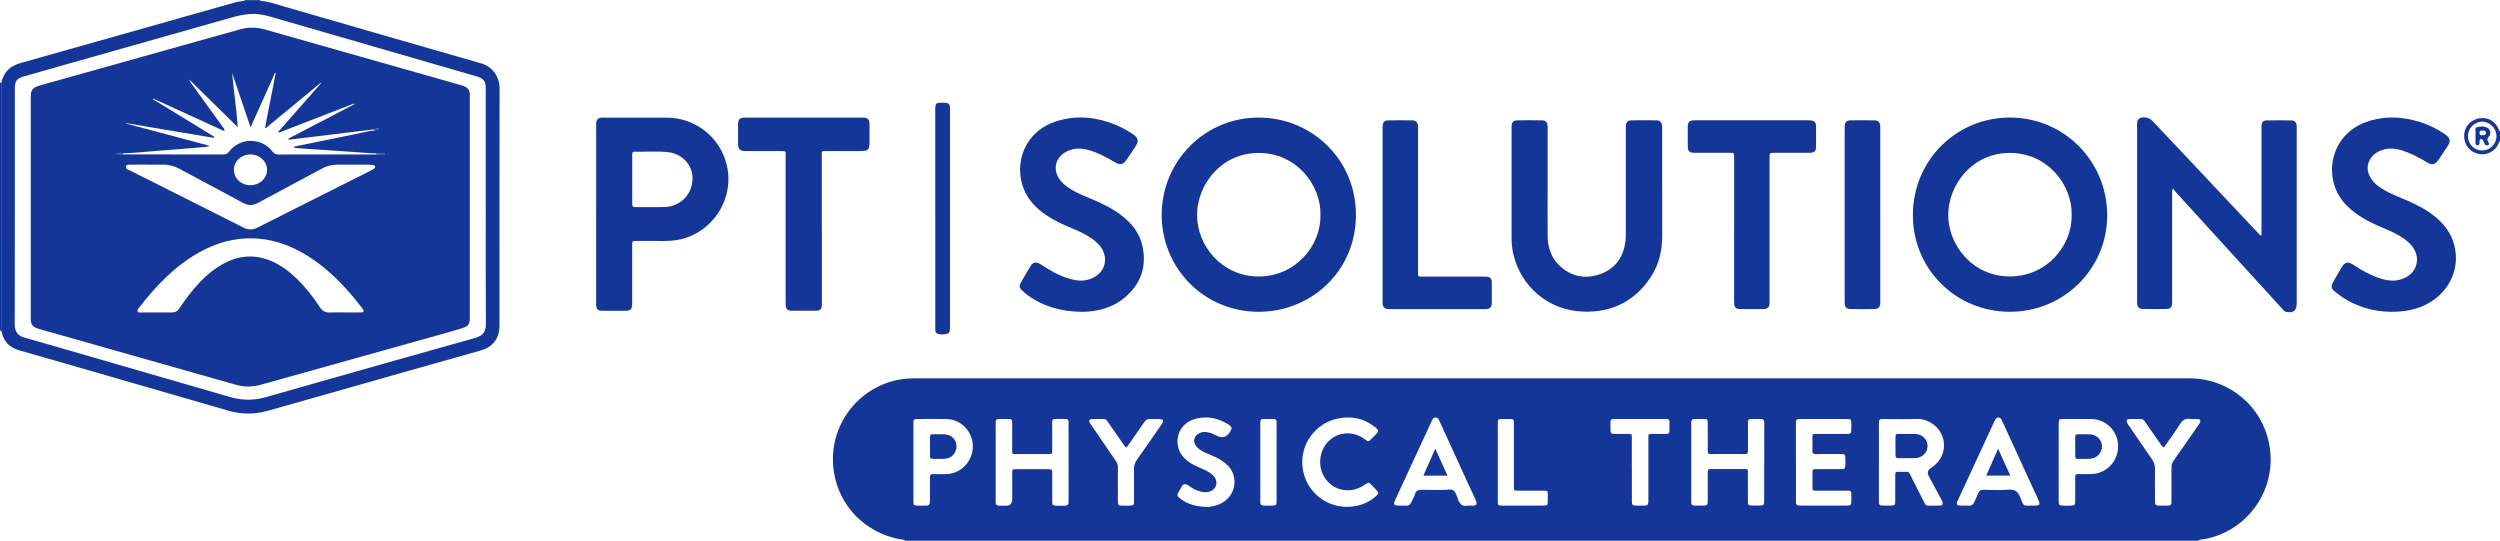
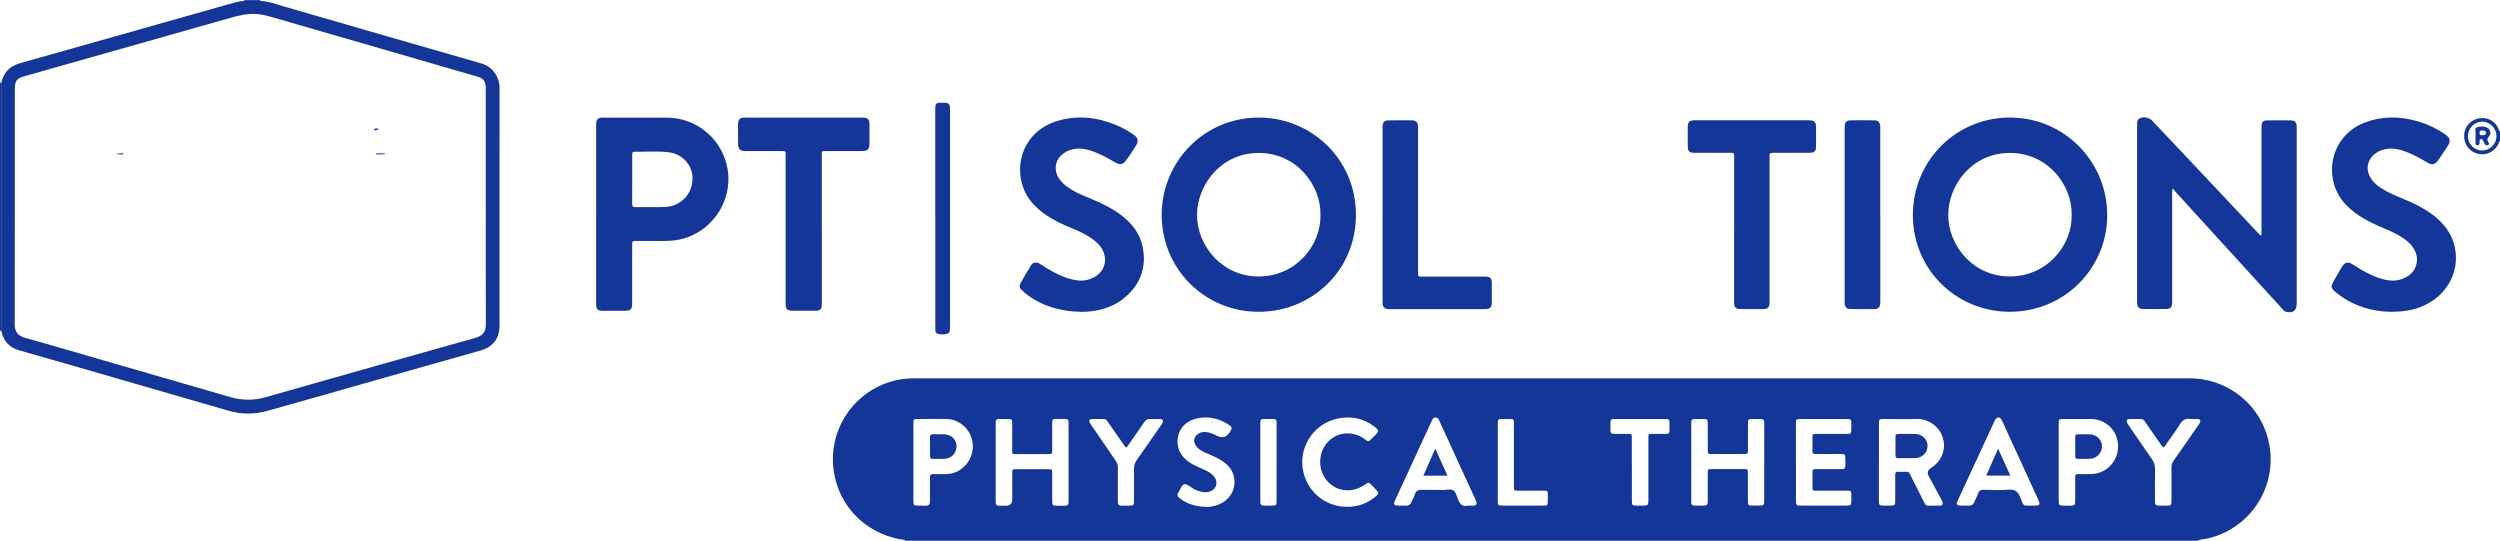
<svg xmlns="http://www.w3.org/2000/svg" id="svg17544" viewBox="0 0 926.13 200.31">
  <defs>
    <style>
      .cls-1 {
        fill: none;
      }

      .cls-1, .cls-2 {
        stroke-width: 0px;
      }

      .cls-2 {
        fill: #143698;
      }
    </style>
  </defs>
  <path class="cls-1" d="M926.13,52.38v147.92h-111.93c.86-.55,1.88-.48,2.83-.67,15.64-3.09,26.63-18.29,23.65-34.82-2.59-14.39-14.98-24.66-29.6-24.66-157.52,0-315.03,0-472.55,0-1.48,0-2.94.1-4.41.31-16.02,2.34-27.92,17.47-25.17,34.54,2.03,12.57,11.43,22.1,24.03,24.69.82.17,1.73.05,2.45.61H0c0-25.94,0-51.89,0-77.83.13,0,.25,0,.38,0,.09.23.22.45.27.68.81,3.52,3.05,5.65,6.46,6.63,5.84,1.68,11.69,3.34,17.53,5.02,20,5.78,40,11.57,60,17.35,4.78,1.38,9.62,1.4,14.39.07,14.79-4.14,29.54-8.38,44.31-12.57,11.52-3.27,23.04-6.54,34.57-9.77,4.67-1.31,7.12-4.41,7.12-9.25,0-29.38-.02-58.76.03-88.14,0-3.63-2.31-7.72-6.76-8.99-24.51-7-48.97-14.14-73.46-21.2-2.76-.8-5.48-1.86-8.41-1.97-.02-.11-.03-.22-.02-.33h829.72v48.69c-.2-.05-.28-.19-.34-.37-1.04-3.15-3.9-4.98-7.08-4.54-3.36.47-5.77,3.04-5.88,6.29-.12,3.46,2.02,6.23,5.35,6.94,3.15.68,6.36-1.09,7.55-4.16.08-.21.05-.49.39-.48ZM466.27,115.5c19.24.06,36.04-14.91,36.04-35.89,0-20.71-16.46-35.75-35.39-36.05-20.44-.33-36.31,15.96-36.57,35.59-.26,20.01,15.61,36.38,35.92,36.35ZM744.53,115.5c19.94.02,35.94-15.82,36.08-35.5.14-19.82-15.47-36.09-35.39-36.45-19.94-.36-36.48,15.37-36.6,35.94-.11,20.08,15.82,35.98,35.9,36.01ZM837.78,87.14c-.14.04-.27.08-.41.13-2.15-2.27-4.3-4.55-6.44-6.83-7.67-8.14-15.34-16.29-23.01-24.43-3.58-3.8-7.17-7.6-10.77-11.39-.98-1.03-3.15-1.45-4.37-.86-.65.32-1.06.83-1.1,1.58-.03.49-.02.98-.02,1.47,0,21.45,0,42.9,0,64.35,0,.37-.02.74,0,1.11.09,1.49.68,2.17,2.15,2.2,2.89.06,5.79.05,8.68,0,1.54-.03,2.06-.61,2.15-2.16.03-.49,0-.98,0-1.47,0-12.91,0-25.81,0-38.72,0-.63-.16-1.31.3-2.27.39.51.62.86.91,1.17,7.33,8.04,14.66,16.08,21.99,24.11,5.88,6.45,11.76,12.9,17.65,19.34.36.4.64.89,1.25,1.03,2.79.64,4.06-.35,4.06-3.23,0-.06,0-.12,0-.18,0-21.33,0-42.65,0-63.98,0-.49.02-.99-.02-1.47-.11-1.3-.67-1.99-1.93-2.02-3.07-.07-6.15-.07-9.23,0-1.3.03-1.79.69-1.87,2.03-.02.43,0,.86,0,1.29,0,12.48,0,24.95,0,37.43,0,.59,0,1.19,0,1.78ZM615.76,68.16c0-6.7,0-13.4,0-20.1,0-.49.04-.99-.02-1.47-.13-1.21-.8-1.96-2.01-1.99-3.14-.06-6.28-.07-9.42,0-1.3.03-1.86.67-1.98,1.97-.05.55-.02,1.11-.02,1.66,0,12.73,0,25.45,0,38.18,0,1.04,0,2.1-.14,3.13-.77,5.52-3.5,9.73-8.79,11.81-5.31,2.09-10.43,1.46-14.9-2.25-3.59-2.98-5.07-7.03-5.12-11.59-.06-5.72-.02-11.44-.02-17.15,0-7.75,0-15.49,0-23.24,0-1.82-.54-2.49-2.17-2.52-3.02-.06-6.03-.06-9.05,0-1.5.03-2.05.69-2.13,2.2-.01.25,0,.49,0,.74,0,13.59,0,27.17,0,40.76,0,1.91.19,3.8.61,5.67,2.8,12.4,13.21,21.09,25.97,21.49,10.52.33,18.9-3.76,24.82-12.54,3.08-4.57,4.36-9.72,4.39-15.19.04-6.52,0-13.03,0-19.55ZM220.85,79.51c0,11,0,22,0,33,0,2.14.49,2.61,2.6,2.62,2.65.01,5.29,0,7.94,0,2.31,0,2.81-.5,2.81-2.81,0-6.88,0-13.77,0-20.65,0-.43.04-.86,0-1.29-.1-.91.32-1.15,1.18-1.14,3.57.03,7.14,0,10.71.02,1.42,0,2.82-.1,4.23-.29,12.91-1.81,22.38-14.96,18.75-28.52-2.67-9.96-11.78-16.87-22.07-16.88-7.63,0-15.26,0-22.89,0-.43,0-.86-.03-1.29,0-1.23.11-1.85.75-1.95,2.01-.04.49-.01.98-.01,1.47,0,10.82,0,21.63,0,32.45ZM885.22,115.5c5.76.04,9.99-.82,13.94-2.92,8.27-4.4,12.29-13.19,10.01-21.86-1.18-4.47-3.85-7.91-7.41-10.72-3.66-2.88-7.83-4.85-12.11-6.6-2.45-1-4.88-2.05-7.13-3.45-1.57-.98-3.05-2.09-4.08-3.68-1.3-2.01-1.85-4.15-.85-6.46.87-2.04,2.46-3.33,4.5-4.11,2.67-1.03,5.32-.76,7.96.08,3.18,1.02,6.12,2.56,8.95,4.31,1.94,1.19,3.03.98,4.35-.9,1.13-1.61,2.2-3.26,3.28-4.9,1.36-2.07,1.14-3.18-.96-4.61-3.23-2.19-6.73-3.84-10.49-4.88-6.39-1.76-12.77-1.83-19.04.54-13.67,5.17-15.93,21.98-6.61,31,3.61,3.49,7.89,5.82,12.45,7.74,2.21.93,4.43,1.84,6.51,3.03,1.87,1.08,3.66,2.29,5,4.02,1.42,1.81,2.18,3.85,1.78,6.18-.54,3.1-2.53,4.95-5.37,6.01-2.74,1.02-5.45.67-8.14-.19-3.43-1.09-6.55-2.8-9.53-4.78-2.61-1.73-3.51-1.51-5.11,1.24-.71,1.22-1.42,2.45-2.13,3.67-1.84,3.15-1.79,3.43,1.17,5.69,6.01,4.59,12.91,6.42,19.05,6.54ZM400.54,115.51c5.97-.03,11.56-1.43,16.24-5.39,5.8-4.91,8.01-11.18,6.54-18.65-.99-5.02-3.99-8.76-7.98-11.79-3.3-2.51-7-4.31-10.81-5.91-2.44-1.02-4.91-1.97-7.19-3.32-1.65-.97-3.22-2.04-4.44-3.55-3.11-3.83-2.09-8.62,2.31-10.82,2.61-1.31,5.31-1.3,8.08-.52,3.41.97,6.5,2.59,9.51,4.4,2.17,1.3,3.22,1.12,4.63-.91,1.16-1.67,2.28-3.36,3.38-5.06,1.08-1.68.83-2.92-.8-4.08-2.06-1.46-4.27-2.68-6.61-3.64-6.92-2.86-14.02-3.66-21.28-1.61-12.59,3.56-16.92,16-12.61,25.91,1.67,3.84,4.55,6.67,7.95,9.01,3.16,2.18,6.63,3.74,10.16,5.18,1.94.79,3.83,1.69,5.61,2.78,1.79,1.1,3.46,2.35,4.67,4.11,2.71,3.93,1.61,8.78-2.58,11.04-2,1.08-4.16,1.46-6.43,1.13-4.11-.6-7.71-2.42-11.2-4.54-.84-.51-1.64-1.1-2.49-1.58-1.28-.73-2.53-.57-3.25.58-1.37,2.18-2.64,4.43-3.9,6.68-.49.89-.38,1.78.46,2.49.75.64,1.45,1.34,2.24,1.91,5.89,4.25,12.56,6.03,19.8,6.13ZM304.46,85.03c0-8.91,0-17.82,0-26.73,0-2.59-.37-2.3,2.39-2.31,3.88-.01,7.75,0,11.63,0,3.24,0,3.65-.4,3.65-3.54,0-2.15.02-4.3,0-6.45-.02-1.78-.67-2.42-2.47-2.42-14.58-.01-29.17-.01-43.75,0-1.8,0-2.44.65-2.47,2.43-.03,2.33-.01,4.67,0,7.01,0,2.33.6,2.96,2.93,2.97,2.89.02,5.78,0,8.68,0,1.42,0,2.83,0,4.25,0,2.01,0,1.75.04,1.76,1.85,0,.31,0,.61,0,.92,0,7.74,0,15.49,0,23.23,0,10.14,0,20.28,0,30.42,0,2.21.52,2.72,2.71,2.73,2.65.01,5.29,0,7.94,0,2.36,0,2.77-.42,2.77-2.81,0-9.09,0-18.19,0-27.28ZM642.42,84.96c0,7.74,0,15.49,0,23.23,0,1.41-.04,2.83.01,4.24.04,1.28.64,2,1.9,2.03,3.08.08,6.15.08,9.23.02,1.29-.03,1.87-.71,1.98-1.98.04-.49.01-.98.01-1.47,0-17.27,0-34.54,0-51.81,0-.49.04-.99,0-1.47-.08-.92.39-1.17,1.22-1.14,1.17.04,2.34,0,3.51,0,3.39,0,6.77.02,10.16-.01,1.61-.01,2.28-.56,2.32-1.99.06-2.7.05-5.41-.01-8.11-.03-1.2-.64-1.76-1.84-1.89-.61-.07-1.23-.05-1.84-.05-8.37,0-16.74,0-25.11,0-5.36,0-10.71-.01-16.06,0-2.09,0-2.63.56-2.65,2.62-.02,2.21-.01,4.43,0,6.64.01,2.34.46,2.78,2.82,2.79,4.25,0,8.49,0,12.74,0,1.61,0,1.61.02,1.63,1.62,0,.31,0,.61,0,.92v25.81ZM512.18,79.41c0,10.57,0,21.14,0,31.72,0,.55-.02,1.11.06,1.66.14.95.7,1.56,1.69,1.68.55.07,1.1.06,1.66.06,11.26,0,22.53,0,33.79,0,.25,0,.49,0,.74,0,1.93-.06,2.52-.63,2.54-2.56.02-2.34.02-4.67,0-7.01-.02-1.93-.58-2.45-2.57-2.49-.37,0-.74,0-1.11,0-7.02,0-14.03.01-21.05,0-3.02,0-2.55.39-2.6-2.68,0-.31,0-.61,0-.92,0-16.84,0-33.68,0-50.53,0-.55.03-1.11-.02-1.66-.11-1.34-.75-2.06-2.09-2.08-3.01-.06-6.03-.06-9.05.01-1.29.03-1.85.69-1.97,1.99-.05.49-.01.98-.01,1.47,0,10.45,0,20.9,0,31.35ZM696.56,79.69c0-10.51,0-21.01,0-31.52,0-.55.03-1.11-.03-1.66-.15-1.26-.75-1.9-2.04-1.92-3.01-.06-6.03-.06-9.04,0-1.37.03-1.96.71-2.07,2.08-.03.43-.01.86-.01,1.29,0,21.07,0,42.15,0,63.22,0,.43-.02.86.01,1.29.1,1.27.69,1.98,1.95,2.01,3.07.07,6.15.07,9.23,0,1.27-.03,1.87-.72,1.99-1.98.05-.49.02-.98.02-1.47,0-10.44,0-20.89,0-31.33ZM346.47,80.91c0,13.27,0,26.54,0,39.81,0,.55,0,1.11.02,1.66.02.52.21,1.01.72,1.18,1.32.44,2.66.46,3.96-.05.44-.17.6-.62.66-1.05.07-.48.1-.98.1-1.47,0-26.78,0-53.57,0-80.35,0-2.23-.37-2.59-2.54-2.6-2.81-.02-2.93.09-2.93,2.87,0,13.33,0,26.66,0,39.99Z" />
  <path class="cls-2" d="M335.43,200.31c-.73-.56-1.63-.44-2.45-.61-12.6-2.59-22-12.12-24.03-24.69-2.75-17.07,9.15-32.19,25.17-34.54,1.47-.21,2.93-.31,4.41-.31,157.52,0,315.03,0,472.55,0,14.61,0,27.01,10.27,29.6,24.66,2.98,16.53-8.01,31.73-23.65,34.82-.94.19-1.97.12-2.83.67h-478.77ZM696.04,171.16c0,3.25,0,6.51,0,9.76,0,1.6-.02,3.19,0,4.79.02,1.37.23,1.56,1.63,1.6.98.03,1.97.03,2.95,0,1.22-.05,1.39-.23,1.47-1.38.03-.43,0-.86,0-1.29,0-2.89.02-5.77,0-8.66,0-.81.17-1.28,1.12-1.21.98.07,1.97.05,2.95,0,.72-.03,1.12.26,1.42.9.67,1.45,1.41,2.86,2.13,4.29,1.05,2.08,2.1,4.16,3.16,6.24.28.55.55,1.12,1.31,1.12,1.54,0,3.08.02,4.61-.02.83-.02,1.02-.62.82-1.3-.13-.46-.4-.89-.63-1.32-1.48-2.76-2.96-5.51-4.45-8.27q-1.03-1.91.81-3.07c3.92-2.47,5.62-6.7,4.46-10.94-1.28-4.65-5.84-7.33-9.59-7.21-4.05.14-8.12.03-12.17.03-1.93,0-1.99.06-1.99,1.94,0,4.67,0,9.33,0,14ZM395.86,171.35c0-2.58,0-5.16,0-7.74,0-2.33.02-4.67-.01-7-.02-1.2-.22-1.37-1.4-1.41-.92-.03-1.85-.01-2.77,0-1.87.02-1.88.02-1.89,1.83-.01,3.26,0,6.51,0,9.77,0,1.37-.03,1.39-1.45,1.4-3.75.01-7.51.01-11.26,0-2.3,0-2.1.25-2.11-2.04,0-3.13.01-6.27,0-9.4-.01-1.38-.14-1.51-1.45-1.55-1.17-.03-2.34,0-3.51,0-.75,0-1.15.32-1.16,1.09,0,.37,0,.74,0,1.11,0,9.22,0,18.43,0,27.65,0,.31,0,.61,0,.92-.01.9.39,1.38,1.33,1.37.8-.01,1.6,0,2.4,0q2.39,0,2.4-2.32c0-3.26,0-6.51,0-9.77,0-1.41.03-1.43,1.41-1.44,3.94-.01,7.88,0,11.81,0,1.58,0,1.59.02,1.59,1.62,0,3.44-.01,6.88.01,10.32,0,1.32.21,1.53,1.45,1.58,1.11.04,2.21,0,3.32,0,.83,0,1.26-.39,1.28-1.22.01-.43.01-.86.01-1.29,0-4.48,0-8.97,0-13.45ZM653.57,171.29c0-3.07,0-6.15,0-9.22,0-1.84-.02-3.69,0-5.53.01-.92-.35-1.37-1.31-1.33-.92.04-1.85,0-2.77,0-1.94.01-1.95.01-1.96,1.94,0,3.26-.01,6.52,0,9.77,0,.75-.03,1.29-1.05,1.28-4.25-.04-8.5-.03-12.74,0-.79,0-1.11-.28-1.09-1.07.03-1.29,0-2.58,0-3.87,0-2.21.02-4.43-.01-6.64-.02-1.25-.15-1.37-1.39-1.4-1.17-.03-2.34,0-3.51,0-.86-.01-1.23.41-1.21,1.24,0,.31,0,.61,0,.92,0,9.22,0,18.44,0,27.66,0,.37,0,.74,0,1.11.02.74.41,1.14,1.15,1.15.98.02,1.97.02,2.95,0,1.88-.02,2-.12,2.01-1.98.01-3.32,0-6.64,0-9.96,0-1.57.02-1.58,1.65-1.59,3.57,0,7.14-.02,10.71,0,2.88.02,2.48-.41,2.5,2.57.02,3.13-.01,6.27.01,9.41.01,1.33.18,1.49,1.48,1.53.86.03,1.72.01,2.59,0,1.87-.02,1.96-.1,1.96-2,.01-4.67,0-9.34,0-14.02ZM665.32,171.2c0,4.73,0,9.46,0,14.19,0,1.77.14,1.91,1.87,1.91,3.94.01,7.88,0,11.81,0,1.72,0,3.45.02,5.17,0,1.44-.02,1.61-.2,1.67-1.57.03-.67.01-1.35,0-2.03-.02-1.92-.02-1.93-1.97-1.93-3.69,0-7.38,0-11.08,0-1.31,0-1.33-.04-1.35-1.35-.02-1.84.01-3.69-.01-5.53-.01-.75.21-1.17,1.05-1.1.49.04.98,0,1.48,0,2.71,0,5.42.02,8.12,0,1.31-.01,1.48-.2,1.54-1.5.04-.74.02-1.47,0-2.21-.03-1.79-.1-1.87-1.88-1.88-3.02-.01-6.03-.04-9.05.01-.97.02-1.31-.32-1.28-1.27.05-1.35,0-2.7.01-4.05.02-2.41-.25-2.12,2.21-2.13,3.45-.02,6.89,0,10.34,0,1.67,0,1.81-.16,1.86-1.75.02-.68.01-1.35,0-2.03-.03-1.69-.08-1.75-1.79-1.75-5.6,0-11.2,0-16.8,0-1.91,0-1.94.04-1.94,1.98,0,4.67,0,9.34,0,14.01ZM727.83,187.29s0,.02,0,.02c.37,0,.74-.04,1.11,0,1.4.2,2.18-.46,2.63-1.73.33-.92.87-1.77,1.18-2.69.37-1.09.98-1.49,2.16-1.45,3.01.09,6.04.22,9.03-.03,2.4-.2,3.62.58,4.47,2.84,1.38,3.66,1.01,3.02,4.65,3.05,2.82.03,2.94-.19,1.76-2.76-3.88-8.47-7.77-16.95-11.65-25.42-.56-1.23-1.08-2.48-1.71-3.67-.57-1.07-1.66-1.06-2.3-.04-.19.31-.33.66-.48.99-4.4,9.52-8.8,19.04-13.2,28.55-.15.33-.31.67-.46,1.01-.35.79.06,1.2.77,1.3.66.09,1.35.02,2.02.02ZM543.72,187.31c.55,0,.8-.01,1.04,0,2.3.13,2.79-.25,1.69-2.58-3.07-6.55-6.04-13.15-9.06-19.73-1.35-2.95-2.7-5.91-4.07-8.86-.3-.64-.46-1.43-1.44-1.46-1.08-.04-1.24.83-1.59,1.51-.03.05-.06.11-.09.16-4.43,9.57-8.85,19.15-13.28,28.72-.13.28-.29.55-.38.84-.25.85.03,1.31.93,1.37,1.1.07,2.21-.02,3.32.04,1.08.05,1.72-.41,2.11-1.39.36-.91.95-1.75,1.2-2.68.42-1.58,1.41-1.85,2.87-1.8,2.64.1,5.29,0,7.93.04,1.21.02,2.66-.49,3.58.24.82.65,1.2,1.96,1.58,3.05.67,1.95,1.76,3.06,3.66,2.53ZM499.05,187.76c4.03-.01,7.61-1.26,10.66-3.92,1.11-.97,1.12-1.33.11-2.4-.55-.58-1.11-1.15-1.67-1.72-1.06-1.09-1.2-1.12-2.47-.23-1.49,1.03-3.08,1.78-4.89,2.04-7.23,1.04-12.89-5.39-11.54-12.48,1.15-6.03,6.7-9.62,12.48-8.2,1.45.36,2.76,1.03,3.95,1.92,1.25.94,1.26.92,2.4-.21.44-.43.87-.87,1.31-1.3,1.55-1.56,1.51-1.87-.28-3.26-4.07-3.15-8.7-3.96-13.62-2.93-8.25,1.73-13.89,9.6-12.98,17.85.95,8.54,7.94,14.83,16.51,14.84ZM762.64,171.18v2.58c0,3.81,0,7.62,0,11.43,0,2.02.1,2.11,2.04,2.13.68,0,1.35,0,2.03,0,1.94-.02,2.05-.12,2.05-2.13.01-2.83.02-5.65,0-8.48,0-.77.23-1.11,1.05-1.09,1.6.04,3.2.03,4.8,0,5.63-.08,10.06-4.65,10.04-10.35-.01-5.59-4.44-10.02-10.07-10.06-3.32-.02-6.64-.01-9.97,0-1.92,0-1.96.05-1.97,1.96-.01,4.67,0,9.34,0,14.01ZM338.38,171.11c0,1.47,0,2.95,0,4.42,0,3.38-.01,6.75,0,10.13,0,1.46.16,1.61,1.56,1.65,1.04.03,2.09-.02,3.14.01.93.02,1.36-.43,1.4-1.31.02-.43.02-.86.02-1.29,0-2.64.02-5.28,0-7.92,0-.85.27-1.21,1.17-1.18,1.66.06,3.32.05,4.98,0,5.37-.15,9.75-4.78,9.74-10.28,0-5.5-4.39-10.04-9.85-10.12-3.44-.05-6.89-.02-10.33,0-1.79,0-1.83.04-1.83,1.89,0,4.67,0,9.33,0,14ZM447.1,187.79c.67.07,1.88-.15,3.07-.47,5.28-1.38,8.23-6.28,6.8-11.28-.66-2.31-2.21-3.93-4.14-5.24-1.58-1.08-3.32-1.85-5.09-2.58-1.59-.66-3.19-1.33-4.38-2.64-1.69-1.86-1.13-4.27,1.2-5.24,1.08-.45,2.17-.39,3.26-.11,1.02.26,1.98.68,2.9,1.16q3.04,1.59,4.89-1.32c.03-.05.07-.1.1-.15.81-1.32.75-1.77-.5-2.58-3.62-2.34-7.57-3.28-11.8-2.33-7.61,1.71-8.82,9.57-5.38,13.88,1.09,1.37,2.45,2.43,3.99,3.22,1.42.73,2.9,1.33,4.34,2.02,1.23.58,2.42,1.23,3.31,2.29,1.88,2.25.87,5.17-2,5.8-1.05.23-2.08.11-3.1-.18-1.13-.33-2.25-.76-3.18-1.44-3.16-2.31-3.08-1.2-4.57,1.32-.91,1.54-.86,1.84.55,2.89,2.7,2.03,5.8,2.87,9.72,2.97ZM801.57,165.8c-.73-.43-.98-1.01-1.33-1.51-1.87-2.66-3.73-5.33-5.58-8-.39-.56-.75-1.1-1.57-1.08-1.41.04-2.83-.03-4.24.02-1,.04-1.27.54-.82,1.47.18.38.46.72.7,1.08,2.77,4.05,5.51,8.13,8.34,12.14.89,1.26,1.32,2.51,1.28,4.07-.1,3.62-.03,7.24-.03,10.86,0,.43,0,.86.01,1.29.02.73.4,1.15,1.14,1.16,1.29.02,2.58.01,3.87,0,.65,0,1.02-.38,1.07-1.02.03-.43.03-.86.03-1.29,0-3.93.02-7.86-.01-11.79,0-.96.23-1.75.8-2.56,2.98-4.21,5.9-8.46,8.84-12.7.24-.35.52-.69.73-1.06.62-1.1.37-1.61-.86-1.66-.86-.04-1.73.09-2.58-.03-1.72-.23-2.81.39-3.75,1.89-1.86,2.95-3.96,5.76-6.02,8.71ZM417.34,165.77c-.68-.28-.86-.77-1.14-1.16-1.94-2.77-3.87-5.55-5.8-8.32-.39-.56-.74-1.11-1.57-1.08-1.41.04-2.83-.03-4.25.03-1.05.04-1.3.54-.83,1.44.17.33.41.61.61.92,2.98,4.37,5.95,8.74,8.96,13.09.55.79.84,1.57.81,2.55-.06,2.46-.02,4.92-.02,7.38,0,1.78.02,3.57,0,5.35-.01.93.41,1.36,1.33,1.35.92,0,1.85,0,2.77,0,1.8-.02,1.88-.09,1.88-1.87.01-3.81.05-7.62-.02-11.43-.03-1.42.3-2.58,1.14-3.75,2.94-4.1,5.78-8.26,8.65-12.4.25-.35.52-.69.72-1.07.53-1.01.27-1.5-.87-1.55-1.17-.05-2.34.06-3.51-.03-1.13-.09-1.79.37-2.4,1.28-2.1,3.11-4.27,6.16-6.46,9.3ZM604.53,173.75c0,1.78,0,3.56,0,5.34,0,2.15-.02,4.3,0,6.45.02,1.62.16,1.75,1.83,1.77.98.02,1.97,0,2.95,0,.93,0,1.34-.47,1.34-1.37,0-.43,0-.86,0-1.29,0-7.25,0-14.49,0-21.74,0-.43.02-.86,0-1.29-.03-.63.26-.88.87-.87.98.02,1.97.01,2.95,0,4.66-.08,3.94.84,3.99-4.37,0-.06,0-.12,0-.18-.01-.69-.4-.98-1.06-.98-.37,0-.74,0-1.11,0-5.84,0-11.68,0-17.53,0-.31,0-.62.01-.92,0-.84-.04-1.26.34-1.24,1.2.02.92-.02,1.84,0,2.76.04,1.38.21,1.54,1.64,1.57,1.41.03,2.83,0,4.24,0,2.19.01,2.02-.22,2.03,1.94,0,3.68,0,7.37,0,11.05ZM554.86,171.23c0,4.73,0,9.45,0,14.18,0,1.81.07,1.89,1.86,1.89,4.92.01,9.84.01,14.75,0,1.82,0,1.9-.09,1.92-1.83,0-.68.01-1.35,0-2.03-.03-1.64-.03-1.64-1.64-1.67-.49,0-.98,0-1.48,0-2.64,0-5.29.01-7.93,0-1.48,0-1.48-.03-1.51-1.55,0-.31,0-.61,0-.92,0-7.12,0-14.24,0-21.36,0-.37,0-.74,0-1.1-.04-1.51-.09-1.58-1.54-1.61-.86-.02-1.72-.01-2.58,0-1.83.02-1.85.02-1.85,1.84,0,4.73,0,9.45,0,14.18ZM472.92,171.36c0-4.6,0-9.2,0-13.81,0-.37-.02-.74,0-1.1.04-.85-.34-1.24-1.2-1.23-1.04.02-2.09-.01-3.13,0-1.62.02-1.66.07-1.7,1.64,0,.18,0,.37,0,.55,0,9.2,0,18.41,0,27.61,0,.31.02.61,0,.92-.06.92.36,1.37,1.29,1.36.92-.01,1.84,0,2.77,0,1.91-.02,1.97-.07,1.97-1.96,0-4.66,0-9.33,0-13.99Z" />
  <path class="cls-1" d="M0,30.62V0h90.51c.01.11,0,.22-.02.33-1.3.06-2.56.32-3.8.67-10.99,3.11-21.97,6.23-32.96,9.33-15.3,4.33-30.6,8.65-45.9,12.96-1.93.54-3.69,1.32-5.08,2.81-1.22,1.3-1.83,2.89-2.3,4.55-.15-.02-.29-.03-.44-.05Z" />
  <path class="cls-2" d="M926.13,52.38c-.34,0-.31.27-.39.48-1.19,3.07-4.41,4.83-7.55,4.16-3.34-.72-5.47-3.49-5.35-6.94.11-3.25,2.52-5.82,5.88-6.29,3.18-.44,6.04,1.39,7.08,4.54.06.18.14.32.34.37v3.69ZM914.25,50.49c.03,3,2.41,5.32,5.42,5.25,2.86-.06,5.19-2.49,5.16-5.37-.03-2.86-2.44-5.28-5.28-5.3-2.9-.02-5.32,2.46-5.3,5.42Z" />
  <path class="cls-2" d="M0,30.62c.15.02.29.03.43.05,0,.8-.02,1.6-.02,2.4,0,29.13,0,58.25,0,87.38,0,.68-.02,1.35-.03,2.03h-.38V30.62Z" />
  <path class="cls-2" d="M90.49.33c.02-.11.03-.22.02-.33h5.91c0,.11,0,.22.02.33-1.98,0-3.97,0-5.95,0Z" />
  <path class="cls-2" d="M90.49.33c1.98,0,3.97,0,5.95,0,2.93.11,5.65,1.17,8.41,1.97,24.49,7.06,48.96,14.2,73.46,21.2,4.45,1.27,6.76,5.36,6.76,8.99-.05,29.38-.03,58.76-.03,88.14,0,4.83-2.45,7.94-7.12,9.25-11.53,3.23-23.05,6.5-34.57,9.77-14.77,4.19-29.52,8.44-44.31,12.57-4.76,1.33-9.61,1.31-14.39-.07-20-5.77-40-11.57-60-17.35-5.84-1.69-11.69-3.34-17.53-5.02-3.41-.98-5.65-3.11-6.46-6.63-.05-.24-.18-.45-.27-.68,0-.68.03-1.35.03-2.03,0-29.13,0-58.25,0-87.38,0-.8.02-1.6.02-2.4.48-1.66,1.09-3.25,2.3-4.55,1.4-1.49,3.15-2.27,5.08-2.81,15.31-4.31,30.61-8.64,45.9-12.96,10.99-3.11,21.97-6.22,32.96-9.33,1.24-.35,2.51-.61,3.8-.67ZM179.95,76.63c0-14.63,0-29.26,0-43.9,0-2.62-.8-3.68-3.27-4.4-8.02-2.33-16.05-4.65-24.07-6.98-16.88-4.89-33.75-9.78-50.63-14.65-2.42-.7-4.83-1.42-7.38-1.53-3.06-.13-5.96.51-8.88,1.34-25.58,7.28-51.18,14.51-76.77,21.76-2.75.78-3.45,1.72-3.45,4.62,0,29.14.02,58.28-.04,87.42,0,2.44,1.13,4.09,3.63,4.78,7.05,1.94,14.06,4.02,21.08,6.05,18.35,5.31,36.7,10.63,55.06,15.94,4.35,1.26,8.73,1.33,13.1.09,5.97-1.69,11.93-3.41,17.9-5.1,19.92-5.64,39.83-11.3,59.77-16.87,2.98-.83,4.02-2.35,4-5.23-.08-14.45-.04-28.89-.04-43.34Z" />
  <path class="cls-2" d="M466.27,115.5c-20.3.03-36.18-16.35-35.92-36.35.25-19.64,16.13-35.92,36.57-35.59,18.93.3,35.38,15.34,35.39,36.05,0,20.98-16.8,35.95-36.04,35.89ZM489.17,79.71c.28-11.1-8.86-23.11-22.94-23.05-14.15.05-22.63,12.01-22.78,22.68-.16,11.55,9.17,23.13,22.87,23.08,13.83-.04,23.04-11.56,22.85-22.71Z" />
  <path class="cls-2" d="M744.53,115.5c-20.08-.03-36.02-15.93-35.9-36.01.12-20.57,16.66-36.3,36.6-35.94,19.92.36,35.53,16.63,35.39,36.45-.14,19.68-16.14,35.52-36.08,35.5ZM767.45,79.71c.25-11.31-9-23.11-22.93-23.06-14.19.05-22.72,12.07-22.79,22.85-.07,11.37,9.11,22.94,22.86,22.91,13.66-.02,23.06-11.4,22.86-22.7Z" />
  <path class="cls-2" d="M837.78,87.14c0-.59,0-1.19,0-1.78,0-12.48,0-24.95,0-37.43,0-.43-.02-.86,0-1.29.08-1.35.57-2,1.87-2.03,3.07-.07,6.15-.07,9.23,0,1.26.03,1.82.72,1.93,2.02.04.49.02.98.02,1.47,0,21.33,0,42.65,0,63.98,0,.06,0,.12,0,.18,0,2.87-1.27,3.87-4.06,3.23-.61-.14-.89-.63-1.25-1.03-5.89-6.44-11.77-12.89-17.65-19.34-7.33-8.04-14.67-16.07-21.99-24.11-.28-.31-.51-.66-.91-1.17-.46.96-.3,1.63-.3,2.27-.01,12.91,0,25.81,0,38.72,0,.49.02.98,0,1.47-.09,1.55-.61,2.13-2.15,2.16-2.89.05-5.79.05-8.68,0-1.47-.03-2.06-.71-2.15-2.2-.02-.37,0-.74,0-1.11,0-21.45,0-42.9,0-64.35,0-.49,0-.98.02-1.47.04-.74.45-1.26,1.1-1.58,1.22-.59,3.39-.18,4.37.86,3.59,3.79,7.18,7.59,10.77,11.39,7.67,8.14,15.34,16.29,23.01,24.43,2.14,2.28,4.29,4.55,6.44,6.83.14-.04.27-.08.41-.13Z" />
-   <path class="cls-2" d="M615.76,68.16c0,6.52.03,13.03,0,19.55-.03,5.47-1.31,10.62-4.39,15.19-5.91,8.78-14.3,12.88-24.82,12.54-12.75-.41-23.17-9.09-25.97-21.49-.42-1.87-.61-3.76-.61-5.67,0-13.59,0-27.17,0-40.76,0-.25,0-.49,0-.74.08-1.51.63-2.17,2.13-2.2,3.02-.06,6.03-.07,9.05,0,1.64.03,2.17.7,2.17,2.52.01,7.75,0,15.49,0,23.24,0,5.72-.05,11.44.02,17.15.05,4.57,1.53,8.61,5.12,11.59,4.47,3.71,9.59,4.34,14.9,2.25,5.29-2.08,8.01-6.29,8.79-11.81.14-1.03.14-2.08.14-3.13,0-12.73,0-25.45,0-38.18,0-.55-.03-1.11.02-1.66.12-1.3.68-1.95,1.98-1.97,3.14-.06,6.28-.05,9.42,0,1.21.02,1.88.78,2.01,1.99.05.49.02.98.02,1.47,0,6.7,0,13.4,0,20.1Z" />
  <path class="cls-2" d="M220.85,79.51c0-10.82,0-21.63,0-32.45,0-.49-.02-.99.01-1.47.1-1.26.72-1.9,1.95-2.01.43-.04.86,0,1.29,0,7.63,0,15.26,0,22.89,0,10.29,0,19.4,6.92,22.07,16.88,3.63,13.56-5.84,26.71-18.75,28.52-1.41.2-2.81.3-4.23.29-3.57-.01-7.14.02-10.71-.02-.86,0-1.27.24-1.18,1.14.05.43,0,.86,0,1.29,0,6.88,0,13.77,0,20.65,0,2.31-.5,2.8-2.81,2.81-2.65,0-5.29.01-7.94,0-2.11-.01-2.6-.49-2.6-2.62,0-11,0-22,0-33ZM234.21,66.47c0,3.01.02,6.02-.01,9.04,0,.81.16,1.24,1.11,1.22,3.69-.05,7.39.09,11.08-.06,5.73-.23,10.22-4.73,10.16-10.77-.04-4.76-3.8-8.86-8.72-9.48-4.22-.54-8.48-.12-12.72-.22-.94-.02-.9.59-.9,1.23,0,3.01,0,6.02,0,9.04Z" />
  <path class="cls-2" d="M885.22,115.5c-6.14-.12-13.04-1.95-19.05-6.54-2.97-2.26-3.01-2.54-1.17-5.69.71-1.22,1.42-2.44,2.13-3.67,1.59-2.75,2.5-2.97,5.11-1.24,2.98,1.98,6.11,3.69,9.53,4.78,2.69.85,5.41,1.21,8.14.19,2.84-1.06,4.83-2.91,5.37-6.01.4-2.33-.36-4.36-1.78-6.18-1.35-1.73-3.13-2.94-5-4.02-2.08-1.2-4.3-2.1-6.51-3.03-4.56-1.92-8.84-4.24-12.45-7.74-9.32-9.02-7.06-25.83,6.61-31,6.27-2.37,12.64-2.3,19.04-.54,3.76,1.03,7.26,2.68,10.49,4.88,2.1,1.43,2.32,2.53.96,4.61-1.08,1.64-2.16,3.29-3.28,4.9-1.32,1.88-2.41,2.1-4.35.9-2.84-1.74-5.77-3.29-8.95-4.31-2.64-.84-5.29-1.11-7.96-.08-2.04.79-3.63,2.08-4.5,4.11-.99,2.31-.44,4.45.85,6.46,1.02,1.59,2.5,2.7,4.08,3.68,2.25,1.41,4.68,2.45,7.13,3.45,4.28,1.74,8.45,3.71,12.11,6.6,3.57,2.81,6.24,6.25,7.41,10.72,2.28,8.66-1.74,17.46-10.01,21.86-3.95,2.1-8.18,2.95-13.94,2.92Z" />
  <path class="cls-2" d="M400.54,115.51c-7.24-.1-13.91-1.88-19.8-6.13-.79-.57-1.49-1.28-2.24-1.91-.83-.71-.95-1.6-.46-2.49,1.25-2.25,2.52-4.5,3.9-6.68.72-1.15,1.97-1.31,3.25-.58.85.48,1.65,1.07,2.49,1.58,3.49,2.12,7.09,3.94,11.2,4.54,2.27.33,4.43-.06,6.43-1.13,4.19-2.26,5.29-7.1,2.58-11.04-1.22-1.76-2.88-3.01-4.67-4.11-1.78-1.1-3.67-1.99-5.61-2.78-3.54-1.44-7.01-3-10.16-5.18-3.4-2.35-6.28-5.17-7.95-9.01-4.31-9.91.02-22.34,12.61-25.91,7.27-2.06,14.37-1.26,21.28,1.61,2.34.97,4.54,2.18,6.61,3.64,1.64,1.16,1.89,2.41.8,4.08-1.1,1.7-2.22,3.39-3.38,5.06-1.41,2.03-2.46,2.21-4.63.91-3.01-1.81-6.1-3.43-9.51-4.4-2.77-.79-5.47-.79-8.08.52-4.4,2.2-5.42,6.99-2.31,10.82,1.22,1.51,2.79,2.58,4.44,3.55,2.29,1.35,4.75,2.3,7.19,3.32,3.81,1.59,7.51,3.4,10.81,5.91,3.99,3.03,6.99,6.77,7.98,11.79,1.47,7.46-.74,13.73-6.54,18.65-4.68,3.96-10.27,5.37-16.24,5.39Z" />
  <path class="cls-2" d="M304.46,85.03c0,9.09,0,18.19,0,27.28,0,2.39-.41,2.81-2.77,2.81-2.65,0-5.29.01-7.94,0-2.19,0-2.71-.52-2.71-2.73-.01-10.14,0-20.28,0-30.42,0-7.74,0-15.49,0-23.23,0-.31,0-.61,0-.92,0-1.81.25-1.86-1.76-1.85-1.42,0-2.83,0-4.25,0-2.89,0-5.78.02-8.68,0-2.33-.02-2.92-.64-2.93-2.97,0-2.34-.02-4.67,0-7.01.02-1.78.66-2.43,2.47-2.43,14.58-.01,29.17-.01,43.75,0,1.8,0,2.45.64,2.47,2.42.03,2.15,0,4.3,0,6.45,0,3.14-.41,3.54-3.65,3.54-3.88,0-7.75,0-11.63,0-2.76,0-2.39-.28-2.39,2.31-.01,8.91,0,17.82,0,26.73Z" />
  <path class="cls-2" d="M642.42,84.96v-25.81c0-.31,0-.61,0-.92-.02-1.6-.02-1.62-1.63-1.62-4.25-.01-8.49,0-12.74,0-2.36,0-2.81-.45-2.82-2.79-.01-2.21-.02-4.43,0-6.64.02-2.06.56-2.61,2.65-2.62,5.35-.02,10.71,0,16.06,0,8.37,0,16.74,0,25.11,0,.62,0,1.24-.02,1.84.05,1.2.14,1.81.69,1.84,1.89.06,2.7.07,5.41.01,8.11-.03,1.43-.71,1.98-2.32,1.99-3.39.03-6.77,0-10.16.01-1.17,0-2.34.03-3.51,0-.83-.03-1.3.22-1.22,1.14.04.49,0,.98,0,1.47,0,17.27,0,34.54,0,51.81,0,.49.03.99-.01,1.47-.11,1.27-.69,1.96-1.98,1.98-3.08.06-6.16.06-9.23-.02-1.27-.03-1.86-.74-1.9-2.03-.05-1.41-.01-2.83-.01-4.24,0-7.74,0-15.49,0-23.23Z" />
  <path class="cls-2" d="M512.18,79.41c0-10.45,0-20.9,0-31.35,0-.49-.03-.99.01-1.47.12-1.3.68-1.96,1.97-1.99,3.01-.07,6.03-.07,9.05-.01,1.34.03,1.98.75,2.09,2.08.05.55.02,1.11.02,1.66,0,16.84,0,33.68,0,50.53,0,.31,0,.61,0,.92.05,3.07-.43,2.67,2.6,2.68,7.02.02,14.03,0,21.05,0,.37,0,.74,0,1.11,0,2,.03,2.56.55,2.57,2.49.02,2.34.02,4.67,0,7.01-.02,1.93-.61,2.5-2.54,2.56-.25,0-.49,0-.74,0-11.26,0-22.53,0-33.79,0-.55,0-1.11,0-1.66-.06-.98-.12-1.55-.72-1.69-1.68-.08-.54-.06-1.1-.06-1.66,0-10.57,0-21.14,0-31.72Z" />
  <path class="cls-2" d="M696.56,79.69c0,10.44,0,20.89,0,31.33,0,.49.03.99-.02,1.47-.12,1.26-.72,1.96-1.99,1.98-3.07.07-6.15.07-9.23,0-1.26-.03-1.85-.74-1.95-2.01-.04-.43-.01-.86-.01-1.29,0-21.07,0-42.15,0-63.22,0-.43-.02-.86.01-1.29.11-1.37.7-2.06,2.07-2.08,3.01-.06,6.03-.06,9.04,0,1.29.03,1.89.66,2.04,1.92.06.55.03,1.1.03,1.66,0,10.51,0,21.01,0,31.52Z" />
  <path class="cls-2" d="M346.47,80.91c0-13.33,0-26.66,0-39.99,0-2.78.12-2.9,2.93-2.87,2.17.02,2.54.37,2.54,2.6,0,26.78,0,53.57,0,80.35,0,.49-.03.98-.1,1.47-.07.43-.22.88-.66,1.05-1.31.51-2.65.48-3.96.05-.52-.17-.7-.66-.72-1.18-.02-.55-.02-1.11-.02-1.66,0-13.27,0-26.54,0-39.81Z" />
  <path class="cls-1" d="M696.04,171.16c0-4.67,0-9.33,0-14,0-1.88.06-1.94,1.99-1.94,4.06,0,8.12.1,12.17-.03,3.75-.13,8.31,2.55,9.59,7.21,1.16,4.24-.53,8.47-4.46,10.94q-1.85,1.16-.81,3.07c1.49,2.75,2.97,5.51,4.45,8.27.23.43.5.86.63,1.32.19.68,0,1.28-.82,1.3-1.54.04-3.07.02-4.61.02-.76,0-1.03-.57-1.31-1.12-1.06-2.08-2.11-4.16-3.16-6.24-.72-1.42-1.46-2.84-2.13-4.29-.3-.64-.7-.93-1.42-.9-.98.04-1.97.06-2.95,0-.95-.06-1.13.4-1.12,1.21.03,2.89.01,5.77,0,8.66,0,.43.02.86,0,1.29-.08,1.16-.26,1.34-1.47,1.38-.98.04-1.97.03-2.95,0-1.4-.04-1.61-.23-1.63-1.6-.03-1.6,0-3.19,0-4.79,0-3.25,0-6.51,0-9.76ZM706.37,169.72c1.05,0,2.09.03,3.14,0,2.52-.08,4.48-1.99,4.57-4.4.08-2.37-1.86-4.44-4.39-4.54-2.15-.08-4.31,0-6.46-.04-.83-.02-1.04.33-1.03,1.09.03,2.27.03,4.55,0,6.82-.01.77.21,1.12,1.04,1.08,1.04-.05,2.09-.01,3.14-.01Z" />
-   <path class="cls-1" d="M395.86,171.35c0,4.48,0,8.97,0,13.45,0,.43,0,.86-.01,1.29-.02.83-.45,1.23-1.28,1.22-1.11,0-2.22.03-3.32,0-1.24-.04-1.45-.25-1.45-1.58-.02-3.44,0-6.88-.01-10.32,0-1.6-.02-1.62-1.59-1.62-3.94,0-7.88-.01-11.81,0-1.38,0-1.4.03-1.41,1.44-.01,3.26,0,6.51,0,9.77q0,2.31-2.4,2.32c-.8,0-1.6-.01-2.4,0-.94.01-1.34-.47-1.33-1.37,0-.31,0-.61,0-.92,0-9.22,0-18.43,0-27.65,0-.37,0-.74,0-1.11,0-.77.41-1.1,1.16-1.09,1.17.01,2.34-.03,3.51,0,1.3.04,1.44.17,1.45,1.55.02,3.13,0,6.27,0,9.4,0,2.29-.2,2.03,2.11,2.04,3.75.01,7.51,0,11.26,0,1.42,0,1.44-.02,1.45-1.4.01-3.26,0-6.51,0-9.77,0-1.81.02-1.81,1.89-1.83.92,0,1.85-.03,2.77,0,1.19.04,1.39.21,1.4,1.41.04,2.33.01,4.67.01,7,0,2.58,0,5.16,0,7.74Z" />
  <path class="cls-1" d="M653.57,171.29c0,4.67,0,9.34,0,14.02,0,1.9-.1,1.98-1.96,2-.86,0-1.72.03-2.59,0-1.3-.05-1.47-.2-1.48-1.53-.02-3.13,0-6.27-.01-9.41-.02-2.98.38-2.55-2.5-2.57-3.57-.02-7.14-.01-10.71,0-1.63,0-1.65.02-1.65,1.59-.01,3.32,0,6.64,0,9.96,0,1.85-.13,1.96-2.01,1.98-.98,0-1.97,0-2.95,0-.74-.01-1.13-.41-1.15-1.15,0-.37,0-.74,0-1.11,0-9.22,0-18.44,0-27.66,0-.31.01-.61,0-.92-.02-.83.35-1.26,1.21-1.24,1.17.02,2.34-.02,3.51,0,1.24.03,1.37.15,1.39,1.4.04,2.21.01,4.43.01,6.64,0,1.29.03,2.58,0,3.87-.02.79.31,1.07,1.09,1.07,4.25-.02,8.5-.04,12.74,0,1.02.01,1.06-.53,1.05-1.28-.01-3.26-.01-6.52,0-9.77,0-1.92.01-1.92,1.96-1.94.92,0,1.85.03,2.77,0,.96-.04,1.32.41,1.31,1.33-.02,1.84,0,3.69,0,5.53,0,3.07,0,6.15,0,9.22Z" />
  <path class="cls-1" d="M665.32,171.2c0-4.67,0-9.34,0-14.01,0-1.94.04-1.98,1.94-1.98,5.6,0,11.2,0,16.8,0,1.71,0,1.75.06,1.79,1.75.01.68.02,1.35,0,2.03-.04,1.6-.18,1.75-1.86,1.75-3.45.02-6.89,0-10.34,0-2.46.01-2.19-.28-2.21,2.13-.01,1.35.04,2.71-.01,4.05-.04.95.3,1.28,1.28,1.27,3.01-.05,6.03-.03,9.05-.01,1.78,0,1.85.09,1.88,1.88.01.74.03,1.48,0,2.21-.07,1.3-.23,1.48-1.54,1.5-2.71.03-5.41,0-8.12,0-.49,0-.99.03-1.48,0-.83-.07-1.06.35-1.05,1.1.03,1.84-.01,3.69.01,5.53.02,1.31.04,1.34,1.35,1.35,3.69.02,7.38,0,11.08,0,1.95,0,1.95.01,1.97,1.93,0,.68.02,1.35,0,2.03-.06,1.37-.23,1.55-1.67,1.57-1.72.03-3.45,0-5.17,0-3.94,0-7.88,0-11.81,0-1.74,0-1.87-.14-1.87-1.91-.01-4.73,0-9.46,0-14.19Z" />
-   <path class="cls-1" d="M727.83,187.29c-.68,0-1.36.07-2.02-.02-.71-.1-1.11-.52-.77-1.3.15-.34.3-.67.46-1.01,4.4-9.52,8.8-19.04,13.2-28.55.15-.33.29-.68.48-.99.63-1.02,1.73-1.03,2.3.04.63,1.19,1.15,2.44,1.71,3.67,3.88,8.47,7.77,16.95,11.65,25.42,1.18,2.57,1.06,2.79-1.76,2.76-3.65-.03-3.27.61-4.65-3.05-.85-2.26-2.07-3.04-4.47-2.84-2.99.25-6.02.12-9.03.03-1.18-.04-1.8.36-2.16,1.45-.31.93-.85,1.77-1.18,2.69-.46,1.27-1.23,1.93-2.63,1.73-.36-.05-.74,0-1.11,0,0,0,0-.02,0-.02ZM740.2,166.23c-1.56,3.53-2.97,6.71-4.42,9.96h8.94c-1.52-3.34-2.94-6.48-4.53-9.96Z" />
  <path class="cls-1" d="M543.72,187.31c-1.9.53-2.99-.58-3.66-2.53-.37-1.09-.75-2.4-1.58-3.05-.92-.73-2.37-.22-3.58-.24-2.64-.04-5.29.06-7.93-.04-1.46-.06-2.45.22-2.87,1.8-.25.93-.83,1.77-1.2,2.68-.39.98-1.03,1.45-2.11,1.39-1.1-.06-2.21.03-3.32-.04-.9-.05-1.18-.51-.93-1.37.09-.29.25-.56.38-.84,4.43-9.57,8.85-19.15,13.28-28.72.03-.06.06-.11.09-.16.36-.69.51-1.55,1.59-1.51.98.03,1.14.82,1.44,1.46,1.37,2.95,2.72,5.9,4.07,8.86,3.01,6.58,5.98,13.18,9.06,19.73,1.1,2.34.61,2.71-1.69,2.58-.25-.01-.49,0-1.04,0ZM536.24,176.22c-1.52-3.33-2.95-6.48-4.54-9.99-1.57,3.55-2.96,6.69-4.42,9.99h8.96Z" />
  <path class="cls-1" d="M499.05,187.76c-8.57-.02-15.57-6.3-16.51-14.84-.92-8.25,4.73-16.12,12.98-17.85,4.92-1.03,9.54-.22,13.62,2.93,1.8,1.39,1.83,1.69.28,3.26-.43.44-.87.87-1.31,1.3-1.14,1.13-1.15,1.14-2.4.21-1.2-.9-2.5-1.56-3.95-1.92-5.78-1.43-11.34,2.17-12.48,8.2-1.35,7.09,4.31,13.52,11.54,12.48,1.81-.26,3.4-1,4.89-2.04,1.27-.88,1.41-.85,2.47.23.56.57,1.12,1.14,1.67,1.72,1,1.07.99,1.43-.11,2.4-3.05,2.66-6.63,3.91-10.66,3.92Z" />
  <path class="cls-1" d="M762.64,171.18c0-4.67,0-9.34,0-14.01,0-1.91.05-1.95,1.97-1.96,3.32,0,6.64-.02,9.97,0,5.64.04,10.06,4.47,10.07,10.06.01,5.7-4.42,10.27-10.04,10.35-1.6.02-3.2.04-4.8,0-.82-.02-1.06.31-1.05,1.09.03,2.83.02,5.65,0,8.48,0,2.01-.12,2.11-2.05,2.13-.68,0-1.35,0-2.03,0-1.94-.02-2.03-.11-2.04-2.13,0-3.81,0-7.62,0-11.43v-2.58ZM768.77,165.5c0,1.16.02,2.33,0,3.49-.02.7.25,1,.96.99,1.53-.03,3.07.07,4.6-.03,2.45-.17,4.35-2.25,4.35-4.64,0-2.29-1.87-4.26-4.33-4.41-1.53-.09-3.07,0-4.6-.03-.69-.01-1,.24-.99.95.03,1.22,0,2.45,0,3.67Z" />
  <path class="cls-1" d="M338.38,171.11c0-4.67,0-9.33,0-14,0-1.85.04-1.89,1.83-1.89,3.44-.01,6.89-.04,10.33,0,5.45.07,9.84,4.62,9.85,10.12,0,5.5-4.38,10.14-9.74,10.28-1.66.05-3.32.05-4.98,0-.9-.03-1.18.33-1.17,1.18.03,2.64.01,5.28,0,7.92,0,.43,0,.86-.02,1.29-.04.89-.48,1.34-1.4,1.31-1.04-.03-2.09.02-3.14-.01-1.4-.04-1.55-.19-1.56-1.65-.02-3.38,0-6.75,0-10.13,0-1.47,0-2.95,0-4.42ZM344.51,165.42c0,1.17,0,2.33,0,3.5,0,.64.16,1.07.92,1.06,1.6-.02,3.21.1,4.79-.05,2.49-.23,4.19-2.31,4.11-4.82-.07-2.33-1.95-4.13-4.49-4.22-1.41-.05-2.83.02-4.24-.02-.78-.02-1.12.25-1.1,1.05.03,1.17,0,2.33,0,3.5Z" />
  <path class="cls-1" d="M447.1,187.79c-3.92-.1-7.02-.94-9.72-2.97-1.41-1.06-1.46-1.35-.55-2.89,1.5-2.53,1.41-3.63,4.57-1.32.93.68,2.05,1.11,3.18,1.44,1.02.3,2.05.41,3.1.18,2.87-.63,3.88-3.56,2-5.8-.89-1.06-2.08-1.71-3.31-2.29-1.44-.68-2.92-1.29-4.34-2.02-1.54-.79-2.9-1.85-3.99-3.22-3.44-4.31-2.22-12.18,5.38-13.88,4.23-.95,8.18-.01,11.8,2.33,1.25.81,1.31,1.25.5,2.58-.03.05-.07.1-.1.15q-1.85,2.91-4.89,1.32c-.93-.49-1.89-.9-2.9-1.16-1.09-.28-2.18-.33-3.26.11-2.33.97-2.89,3.38-1.2,5.24,1.2,1.31,2.79,1.98,4.38,2.64,1.76.73,3.51,1.5,5.09,2.58,1.92,1.31,3.48,2.93,4.14,5.24,1.43,5-1.52,9.89-6.8,11.28-1.19.31-2.4.53-3.07.47Z" />
  <path class="cls-1" d="M801.57,165.8c2.06-2.96,4.16-5.76,6.02-8.71.95-1.5,2.03-2.12,3.75-1.89.84.12,1.72-.01,2.58.03,1.23.06,1.48.56.86,1.66-.21.37-.48.71-.73,1.06-2.94,4.24-5.86,8.49-8.84,12.7-.57.8-.81,1.59-.8,2.56.03,3.93.01,7.86.01,11.79,0,.43,0,.86-.03,1.29-.05.65-.42,1.02-1.07,1.02-1.29.02-2.58.02-3.87,0-.74-.01-1.12-.43-1.14-1.16-.01-.43-.01-.86-.01-1.29,0-3.62-.07-7.24.03-10.86.04-1.56-.4-2.81-1.28-4.07-2.83-4.01-5.57-8.09-8.34-12.14-.24-.35-.52-.69-.7-1.08-.45-.93-.18-1.43.82-1.47,1.41-.05,2.83.01,4.24-.02.82-.02,1.18.52,1.57,1.08,1.86,2.67,3.71,5.34,5.58,8,.35.5.6,1.08,1.33,1.51Z" />
-   <path class="cls-1" d="M417.34,165.77c2.19-3.14,4.37-6.19,6.46-9.3.61-.91,1.28-1.36,2.4-1.28,1.16.09,2.34-.02,3.51.03,1.13.05,1.4.55.87,1.55-.2.38-.47.72-.72,1.07-2.88,4.14-5.71,8.31-8.65,12.4-.84,1.17-1.17,2.33-1.14,3.75.07,3.81.03,7.62.02,11.43,0,1.78-.08,1.85-1.88,1.87-.92.01-1.85,0-2.77,0-.92,0-1.34-.42-1.33-1.35.02-1.78,0-3.57,0-5.35,0-2.46-.04-4.92.02-7.38.02-.98-.27-1.76-.81-2.55-3.01-4.35-5.98-8.72-8.96-13.09-.21-.3-.45-.59-.61-.92-.47-.91-.21-1.4.83-1.44,1.41-.06,2.83.02,4.25-.03.83-.03,1.19.52,1.57,1.08,1.93,2.77,3.86,5.55,5.8,8.32.28.39.46.88,1.14,1.16Z" />
  <path class="cls-1" d="M604.53,173.75c0-3.68,0-7.37,0-11.05,0-2.16.17-1.93-2.03-1.94-1.41,0-2.83.02-4.24,0-1.44-.03-1.6-.2-1.64-1.57-.03-.92.01-1.84,0-2.76-.02-.86.4-1.24,1.24-1.2.31.01.61,0,.92,0,5.84,0,11.68,0,17.53,0,.37,0,.74,0,1.11,0,.66,0,1.05.28,1.06.98,0,.06,0,.12,0,.18-.05,5.22.67,4.29-3.99,4.37-.98.02-1.97.02-2.95,0-.62,0-.9.25-.87.87.02.43,0,.86,0,1.29,0,7.25,0,14.49,0,21.74,0,.43,0,.86,0,1.29,0,.9-.41,1.37-1.34,1.37-.98,0-1.97.01-2.95,0-1.67-.03-1.81-.15-1.83-1.77-.02-2.15,0-4.3,0-6.45,0-1.78,0-3.56,0-5.34Z" />
  <path class="cls-1" d="M554.86,171.23c0-4.73,0-9.45,0-14.18,0-1.82.02-1.82,1.85-1.84.86,0,1.72-.02,2.58,0,1.45.04,1.5.1,1.54,1.61,0,.37,0,.74,0,1.1,0,7.12,0,14.24,0,21.36,0,.31,0,.61,0,.92.02,1.52.03,1.54,1.51,1.55,2.64.02,5.29,0,7.93,0,.49,0,.98,0,1.48,0,1.61.03,1.62.03,1.64,1.67.01.68.01,1.35,0,2.03-.02,1.74-.1,1.83-1.92,1.83-4.92.01-9.84.01-14.75,0-1.78,0-1.85-.09-1.86-1.89,0-4.73,0-9.45,0-14.18Z" />
  <path class="cls-1" d="M472.92,171.36c0,4.66,0,9.33,0,13.99,0,1.89-.06,1.95-1.97,1.96-.92,0-1.84-.01-2.77,0-.94.01-1.35-.44-1.29-1.36.02-.31,0-.61,0-.92,0-9.2,0-18.41,0-27.61,0-.18,0-.37,0-.55.04-1.57.08-1.62,1.7-1.64,1.04-.02,2.09.01,3.13,0,.86-.02,1.24.38,1.2,1.23-.02.37,0,.74,0,1.1,0,4.6,0,9.2,0,13.81Z" />
  <path class="cls-1" d="M914.25,50.49c-.02-2.96,2.4-5.44,5.3-5.42,2.84.02,5.25,2.44,5.28,5.3.03,2.89-2.3,5.31-5.16,5.37-3.01.07-5.4-2.25-5.42-5.25ZM917.07,50.35s0,0,0,0c0,.86,0,1.72,0,2.57,0,.45.08.86.68.9.56.03.76-.29.8-.77.02-.24.01-.49.02-.73.01-.38.05-.77.54-.81.43-.04.64.26.8.62.19.45.38.91.63,1.33.31.52.85.5,1.29.26.43-.23.23-.68.03-.96-.6-.9-.47-1.53.31-2.35.75-.79.37-2.37-.51-2.93-1.29-.82-2.81-.69-4.1-.32-.99.29-.34,1.62-.48,2.47-.04.24,0,.49,0,.73Z" />
  <path class="cls-1" d="M179.95,76.63c0,14.45-.04,28.9.04,43.34.02,2.88-1.02,4.4-4,5.23-19.94,5.57-39.85,11.23-59.77,16.87-5.97,1.69-11.93,3.41-17.9,5.1-4.37,1.24-8.75,1.17-13.1-.09-18.35-5.3-36.7-10.62-55.06-15.94-7.02-2.03-14.03-4.11-21.08-6.05-2.5-.69-3.63-2.34-3.63-4.78.06-29.14.03-58.28.04-87.42,0-2.9.7-3.84,3.45-4.62,25.59-7.25,51.19-14.48,76.77-21.76,2.92-.83,5.83-1.48,8.88-1.34,2.55.11,4.96.84,7.38,1.53,16.88,4.87,33.75,9.76,50.63,14.65,8.02,2.32,16.05,4.65,24.07,6.98,2.47.72,3.27,1.78,3.27,4.4,0,14.63,0,29.26,0,43.9ZM11.39,76.89c0,2.89,0,5.78,0,8.67,0,10.82,0,21.64,0,32.46,0,2.2.67,3.09,2.77,3.75.64.2,1.3.37,1.95.56,23.77,6.73,47.54,13.45,71.31,20.21,3.12.89,6.14.85,9.25-.03,21.71-6.1,43.44-12.15,65.16-18.22,3.25-.91,6.51-1.82,9.73-2.83,1.91-.6,2.44-1.45,2.48-3.39,0-.31,0-.61,0-.92,0-26.99,0-53.97,0-80.96,0-.43,0-.86,0-1.29-.02-1.47-.82-2.4-2.1-2.97-.5-.22-1.05-.34-1.58-.5-24.06-6.82-48.13-13.63-72.18-20.49-3.18-.91-6.25-.92-9.42-.03-22.06,6.21-44.14,12.38-66.21,18.56-2.6.73-5.22,1.41-7.81,2.2-2.84.86-3.34,1.59-3.35,4.47,0,.43,0,.86,0,1.29,0,13.15,0,26.31,0,39.46Z" />
  <path class="cls-1" d="M489.17,79.71c.19,11.15-9.03,22.67-22.85,22.71-13.7.04-23.02-11.53-22.87-23.08.15-10.67,8.62-22.63,22.78-22.68,14.09-.05,23.23,11.95,22.94,23.05Z" />
  <path class="cls-1" d="M767.45,79.71c.2,11.3-9.2,22.68-22.86,22.7-13.74.02-22.93-11.55-22.86-22.91.07-10.78,8.6-22.8,22.79-22.85,13.93-.05,23.18,11.76,22.93,23.06Z" />
  <path class="cls-1" d="M234.21,66.47c0-3.01,0-6.02,0-9.04,0-.64-.03-1.26.9-1.23,4.24.1,8.5-.32,12.72.22,4.92.63,8.68,4.72,8.72,9.48.06,6.03-4.43,10.53-10.16,10.77-3.69.15-7.39.01-11.08.06-.95.01-1.12-.41-1.11-1.22.03-3.01.01-6.02.01-9.04Z" />
  <path class="cls-2" d="M706.37,169.72c-1.05,0-2.09-.04-3.14.01-.82.04-1.05-.31-1.04-1.08.03-2.27.03-4.55,0-6.82-.01-.76.2-1.11,1.03-1.09,2.15.04,4.31-.04,6.46.04,2.52.09,4.47,2.17,4.39,4.54-.08,2.42-2.04,4.32-4.57,4.4-1.04.03-2.09,0-3.14,0Z" />
  <path class="cls-2" d="M740.2,166.23c1.58,3.48,3.01,6.62,4.53,9.96h-8.94c1.44-3.26,2.85-6.43,4.42-9.96Z" />
  <path class="cls-2" d="M536.24,176.22h-8.96c1.46-3.3,2.85-6.44,4.42-9.99,1.59,3.51,3.03,6.65,4.54,9.99Z" />
  <path class="cls-2" d="M768.77,165.5c0-1.22.02-2.45,0-3.67-.02-.72.29-.97.99-.95,1.53.03,3.07-.06,4.6.03,2.45.15,4.33,2.12,4.33,4.41,0,2.39-1.9,4.47-4.35,4.64-1.53.1-3.07,0-4.6.03-.71.01-.98-.29-.96-.99.03-1.16,0-2.33,0-3.49Z" />
  <path class="cls-2" d="M344.51,165.42c0-1.17.03-2.33,0-3.5-.02-.8.33-1.07,1.1-1.05,1.41.04,2.83-.03,4.24.02,2.54.1,4.41,1.9,4.49,4.22.08,2.5-1.62,4.59-4.11,4.82-1.59.15-3.19.03-4.79.05-.75.01-.93-.42-.92-1.06.01-1.17,0-2.33,0-3.5Z" />
  <path class="cls-2" d="M917.07,50.35c0-.25-.04-.5,0-.73.15-.85-.5-2.19.48-2.47,1.29-.37,2.81-.5,4.1.32.88.56,1.26,2.15.51,2.93-.78.82-.91,1.45-.31,2.35.19.29.39.74-.03.96-.44.23-.98.26-1.29-.26-.25-.42-.43-.88-.63-1.33-.16-.36-.37-.66-.8-.62-.48.04-.52.43-.54.81,0,.24,0,.49-.02.73-.04.49-.23.81-.8.77-.59-.03-.67-.45-.68-.9-.01-.86,0-1.72,0-2.57,0,0,0,0,0,0ZM919.32,50.11c.95-.04,1.64-.07,1.61-.92-.03-.85-.73-.81-1.36-.84-.66-.03-1.05.15-1.04.9.01.78.48.89.78.86Z" />
-   <path class="cls-2" d="M11.39,76.89c0-13.15,0-26.31,0-39.46,0-.43,0-.86,0-1.29,0-2.88.51-3.61,3.35-4.47,2.59-.79,5.2-1.47,7.81-2.2,22.07-6.18,44.15-12.35,66.21-18.56,3.17-.89,6.25-.88,9.42.03,24.05,6.86,48.12,13.67,72.18,20.49.53.15,1.08.27,1.58.5,1.28.56,2.08,1.5,2.1,2.97,0,.43,0,.86,0,1.29,0,26.99,0,53.97,0,80.96,0,.31,0,.61,0,.92-.05,1.94-.57,2.79-2.48,3.39-3.22,1.01-6.48,1.92-9.73,2.83-21.72,6.07-43.45,12.12-65.16,18.22-3.12.88-6.14.91-9.25.03-23.76-6.76-47.54-13.48-71.31-20.21-.65-.18-1.31-.35-1.95-.56-2.1-.66-2.77-1.55-2.77-3.75,0-10.82,0-21.64,0-32.46,0-2.89,0-5.78,0-8.67ZM45.6,57.23c.31-.01.61-.04.92-.04,11.99,0,23.97.02,35.96.04.95,0,1.65-.12,2.33-1.01,4.12-5.39,12.07-5.39,16.21,0,.61.79,1.21,1.03,2.14,1.02,3.32-.04,6.64-.02,9.96-.02,8.79,0,17.58,0,26.37,0l3.07-.12c0-.1,0-.21,0-.31h-3.22c-.49,0-.98.03-1.47,0-3.24-.22-6.49-.47-9.73-.69-6-.41-12-.82-18-1.22-.48-.03-.99.01-1.37-.46.17-.06.32-.14.48-.17,7.21-1.48,14.41-2.98,21.63-4.42,2.64-.53,5.25-1.22,7.93-1.54.62.05,1.12-.26,1.62-.56-.65-.1-1.3-.34-1.87.19-10.53,1.28-21.06,2.56-31.59,3.84l-.13-.41c8.13-4.24,16.25-8.48,24.38-12.72-.04-.09-.09-.17-.13-.26-9.26,3.59-18.52,7.18-27.78,10.76-.07-.1-.14-.2-.21-.3,5.27-5.99,10.53-11.98,15.8-17.96-.04-.06-.09-.11-.13-.17-6.77,5.58-13.53,11.17-20.3,16.75-.09-.06-.19-.13-.28-.19,1.32-6.75,2.64-13.49,3.96-20.24-.08-.03-.17-.05-.25-.08-2.97,6.61-5.93,13.22-9.08,20.23-2.37-7.01-4.6-13.58-6.82-20.14.56,6.72,1.65,13.33,2.07,20.08-5.94-5.83-11.87-11.66-18.02-17.7.41,1.06.97,1.7,1.45,2.37,3.67,5.09,7.35,10.16,11.02,15.25.28.39.82.74.55,1.53-8.85-4.05-17.6-8.06-26.34-12.06-.04.08-.08.16-.12.24,7.6,4.65,15.2,9.3,22.8,13.94-.06.13-.11.26-.17.39-10.86-1.82-21.72-3.64-32.57-5.47-.01.05-.03.09-.04.14,10.26,2.74,20.52,5.48,31.11,8.3-1.18.44-2.05.43-2.9.5-5.64.46-11.27.98-16.92,1.36-4.05.28-8.08.81-12.14.86-.82.11-1.68-.2-2.71.32,1.01.05,1.78.08,2.55.12ZM127.55,115.75c.37,0,.74,0,1.11,0,1.72,0,3.45.03,5.17-.02.9-.03,1.09-.44.63-1.18-.19-.31-.44-.59-.67-.88-1.85-2.38-3.76-4.71-5.8-6.93-4.86-5.28-10.22-9.95-16.55-13.42-5.64-3.1-11.64-4.93-18.12-5.03-7.01-.11-13.49,1.8-19.55,5.22-9.13,5.14-16.17,12.56-22.47,20.77-.26.34-.58.7-.29,1.15.28.44.77.32,1.18.32,3.82,0,7.63-.01,11.45.01,1.3,0,2.2-.54,2.9-1.62,1.44-2.22,3-4.36,4.68-6.4,3.15-3.82,6.64-7.26,10.98-9.74,5.99-3.44,12.19-3.98,18.57-1.18,3.42,1.5,6.35,3.73,9.03,6.3,3.35,3.21,6.21,6.83,8.71,10.71.91,1.41,2.02,2,3.67,1.93,1.78-.08,3.57-.02,5.36-.02ZM54.92,60.99c-2.03,0-4.06-.06-6.09.03-.78.03-2.01-.29-2.2.74-.16.84.98,1.12,1.67,1.47,13.94,7.02,27.9,14.01,41.83,21.05,1.8.91,3.48.94,5.27.02,3.99-2.05,8.01-4.05,12.01-6.06,9.88-4.96,19.77-9.92,29.65-14.89.49-.25.97-.52,1.44-.82.32-.2.56-.5.44-.92-.1-.37-.44-.39-.74-.43-.61-.08-1.22-.17-1.83-.18-3.81-.02-7.63-.02-11.44,0-2,0-3.87.48-5.65,1.44-7.89,4.26-15.83,8.45-23.71,12.72-1.91,1.04-3.61,1.05-5.55,0-7.82-4.26-15.72-8.4-23.55-12.63-1.95-1.05-3.98-1.56-6.18-1.54-1.78.02-3.57,0-5.35,0ZM92.69,68.6c3.47.03,6.25-2.48,6.25-5.68,0-3.1-2.74-5.68-6.06-5.71-3.49-.02-6.22,2.47-6.22,5.7,0,3.17,2.63,5.66,6.02,5.69Z" />
  <path class="cls-1" d="M919.32,50.11c-.3.03-.77-.08-.78-.86-.01-.75.38-.93,1.04-.9.63.03,1.33,0,1.36.84.03.85-.66.89-1.61.92Z" />
  <path class="cls-1" d="M127.55,115.75c-1.79,0-3.57-.06-5.36.02-1.64.07-2.75-.52-3.67-1.93-2.51-3.88-5.37-7.5-8.71-10.71-2.68-2.57-5.61-4.8-9.03-6.3-6.39-2.8-12.58-2.26-18.57,1.18-4.33,2.48-7.82,5.93-10.98,9.74-1.69,2.04-3.25,4.18-4.68,6.4-.7,1.08-1.6,1.62-2.9,1.62-3.82-.02-7.63,0-11.45-.01-.42,0-.91.11-1.18-.32-.28-.45.03-.81.29-1.15,6.29-8.21,13.34-15.62,22.47-20.77,6.06-3.41,12.54-5.33,19.55-5.22,6.48.1,12.47,1.93,18.12,5.03,6.33,3.47,11.69,8.14,16.55,13.42,2.04,2.22,3.96,4.54,5.8,6.93.23.29.47.57.67.88.45.73.27,1.15-.63,1.18-1.72.06-3.45.02-5.17.02-.37,0-.74,0-1.11,0Z" />
  <path class="cls-1" d="M54.92,60.99c1.78,0,3.57.01,5.35,0,2.2-.02,4.23.49,6.18,1.54,7.84,4.23,15.73,8.37,23.55,12.63,1.94,1.06,3.64,1.04,5.55,0,7.89-4.28,15.82-8.46,23.71-12.72,1.78-.96,3.65-1.43,5.65-1.44,3.81-.02,7.63-.01,11.44,0,.61,0,1.22.1,1.83.18.3.04.64.06.74.43.12.42-.12.71-.44.92-.46.3-.95.57-1.44.82-9.88,4.97-19.77,9.92-29.65,14.89-4.01,2.01-8.03,4.01-12.01,6.06-1.79.92-3.47.89-5.27-.02-13.93-7.03-27.89-14.03-41.83-21.05-.69-.35-1.83-.62-1.67-1.47.2-1.03,1.42-.71,2.2-.74,2.03-.08,4.06-.03,6.09-.03Z" />
  <path class="cls-1" d="M139.48,57.23c-8.79,0-17.58,0-26.37,0-3.32,0-6.64-.03-9.96.02-.93.01-1.53-.23-2.14-1.02-4.14-5.38-12.09-5.39-16.21,0-.68.89-1.38,1.01-2.33,1.01-11.99-.02-23.97-.03-35.96-.04-.31,0-.61.03-.92.04.05-.14.1-.29.15-.43,4.06-.05,8.09-.58,12.14-.86,5.64-.39,11.28-.91,16.92-1.36.85-.07,1.71-.06,2.9-.5-10.6-2.83-20.85-5.57-31.11-8.3.01-.05.03-.09.04-.14,10.86,1.82,21.72,3.64,32.57,5.47.06-.13.11-.26.17-.39-7.6-4.65-15.2-9.3-22.8-13.94.04-.08.08-.16.12-.24,8.75,4.01,17.49,8.01,26.34,12.06.26-.79-.27-1.14-.55-1.53-3.66-5.09-7.35-10.17-11.02-15.25-.49-.67-1.04-1.31-1.45-2.37,6.15,6.04,12.09,11.87,18.02,17.7-.42-6.76-1.52-13.36-2.07-20.08,2.22,6.56,4.45,13.13,6.82,20.14,3.15-7.01,6.11-13.62,9.08-20.23.08.03.17.05.25.08-1.32,6.75-2.64,13.49-3.96,20.24.09.06.19.13.28.19,6.77-5.58,13.53-11.17,20.3-16.75.04.06.09.11.13.17-5.27,5.99-10.53,11.98-15.8,17.96.07.1.14.2.21.3,9.26-3.59,18.52-7.18,27.78-10.76.04.09.09.17.13.26-8.13,4.24-16.25,8.48-24.38,12.72l.13.41c10.53-1.28,21.06-2.56,31.59-3.84.08.12.16.25.25.37-2.68.32-5.29,1.01-7.93,1.54-7.22,1.44-14.42,2.94-21.63,4.42-.16.03-.3.11-.48.17.38.47.89.42,1.37.46,6,.41,12,.81,18,1.22,3.24.22,6.49.47,9.73.69.49.03.98,0,1.47,0,.05.14.1.29.16.43Z" />
  <path class="cls-1" d="M92.69,68.6c-3.4-.03-6.03-2.52-6.02-5.69,0-3.23,2.73-5.72,6.22-5.7,3.32.02,6.07,2.61,6.06,5.71,0,3.19-2.78,5.71-6.25,5.68Z" />
  <path class="cls-2" d="M139.48,57.23c-.05-.14-.11-.29-.16-.43,1.07,0,2.15,0,3.22,0,0,.1,0,.21,0,.31l-3.07.12Z" />
  <path class="cls-2" d="M45.75,56.8c-.05.14-.1.29-.15.43-.77-.03-1.54-.07-2.55-.12,1.03-.51,1.89-.21,2.71-.32Z" />
  <path class="cls-2" d="M138.79,48.28c-.08-.12-.16-.25-.25-.37.57-.53,1.22-.29,1.87-.19-.51.3-1,.61-1.62.56Z" />
</svg>